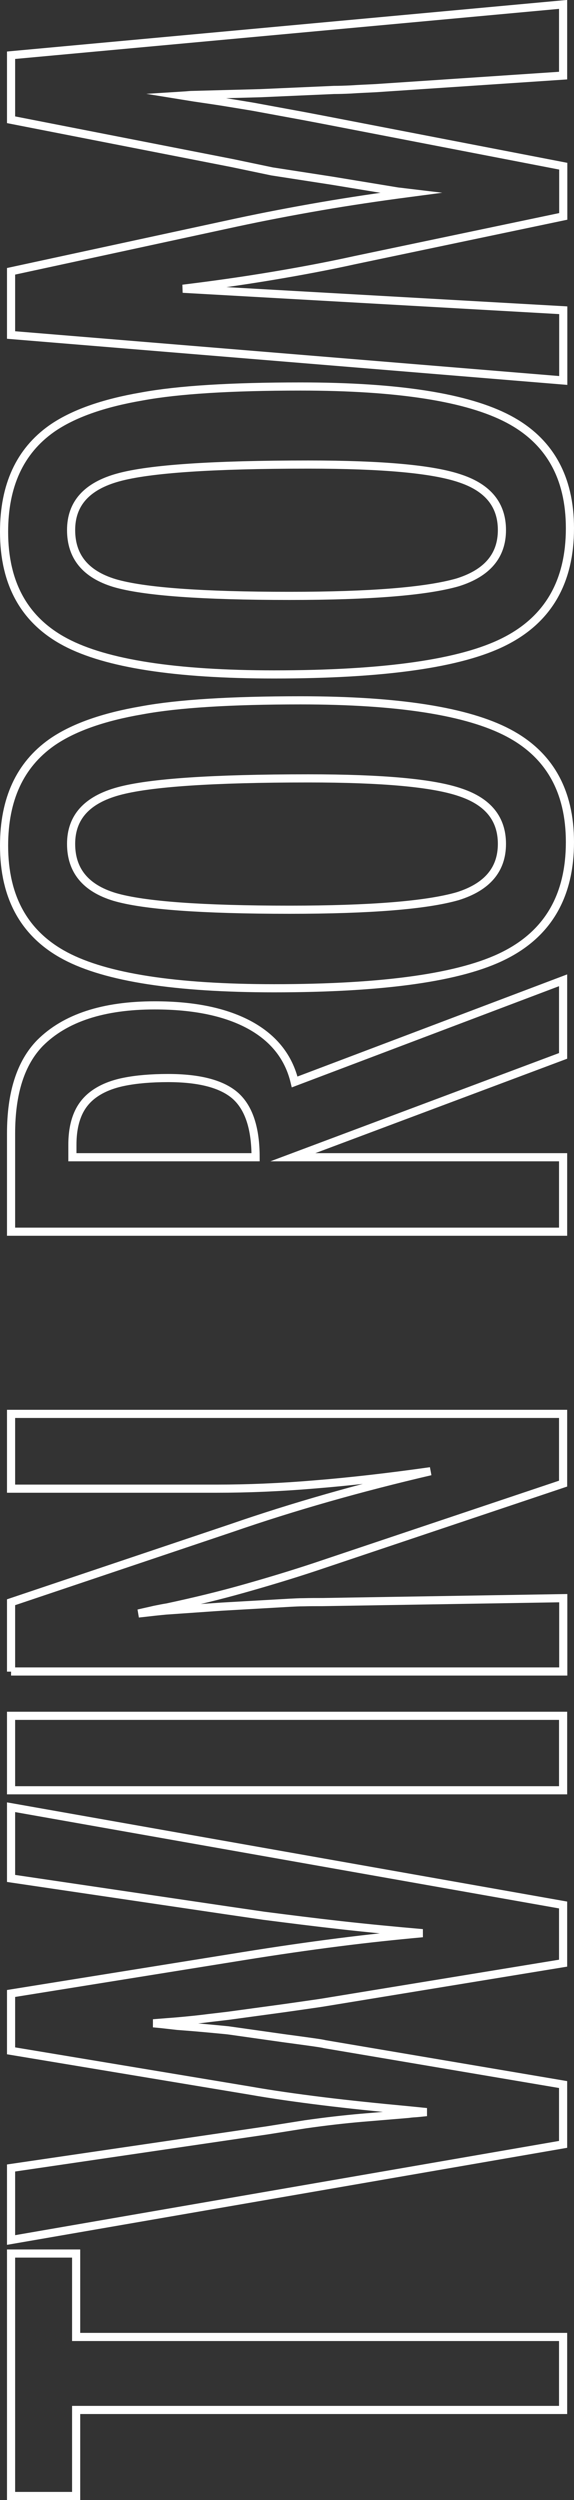
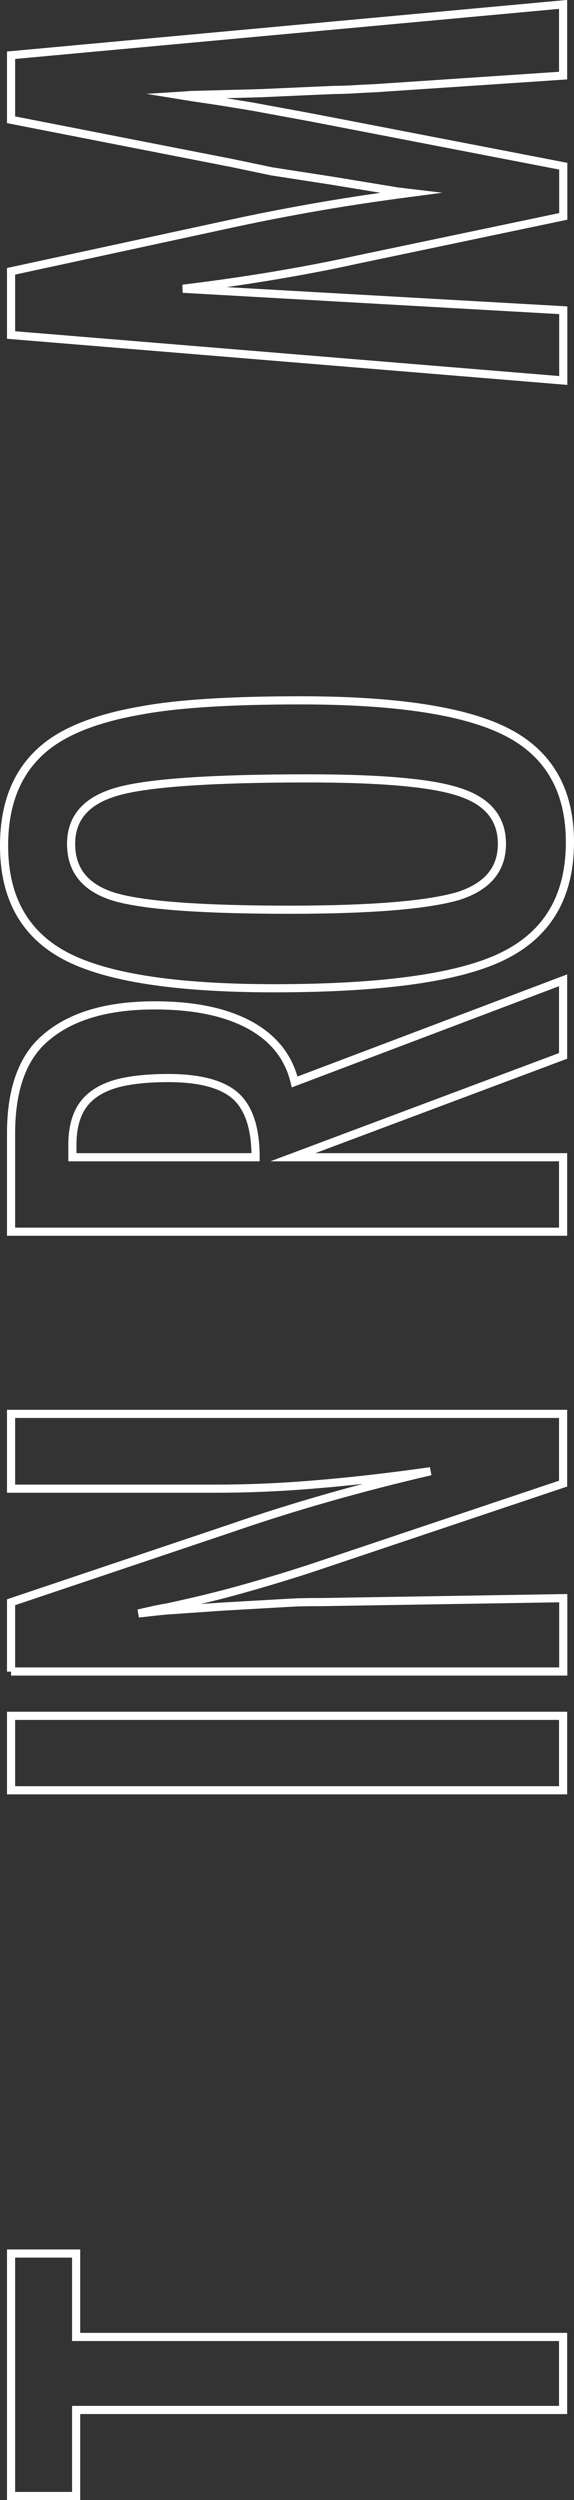
<svg xmlns="http://www.w3.org/2000/svg" version="1.1" id="Layer_1" x="0px" y="0px" viewBox="0 0 352.8 1534.3" style="enable-background:new 0 0 352.8 1534.3;" xml:space="preserve">
  <rect x="0" y="0" width="352.8" height="1534.3" fill="#333333" stroke="none" />
  <script type="text/javascript" charset="utf-8" id="zm-extension" />
  <style type="text/css">
	.st0{fill:none;stroke:#ffffff;stroke-width:5;stroke-linecap:square;stroke-miterlimit:10;}
</style>
  <g>
    <g>
      <path class="st0" d="M6.8,1531.8V1383h40v51.2h299.3v44.8H46.8v52.8H6.8z" />
-       <path class="st0" d="M6.8,1374.7v-44.2l157.5-23.1l23.3-3.7c12.6-1.8,24.1-3.1,34.5-4l28.8-2.4c0.7-0.1,2.1-0.3,4-0.4    c1.9-0.1,4.3-0.4,7.3-0.7l-11-1.1c-19.2-1.8-36.8-3.6-53-5.6c-16.1-2-31-4.1-44.6-6.5L6.8,1258.6v-35.2l142.6-22.9    c21.1-3.4,40.6-6.2,58.7-8.5c18-2.3,35.2-4.1,51.6-5.6c-17.3-1.5-34-3.1-50.1-4.9s-31.9-3.8-47.5-5.8l-22.6-3.3L6.8,1152.8v-43.7    l339.3,60v35.7l-146.6,24c-0.6,0.1-3,0.5-7.3,1.1c-4.2,0.6-10.3,1.5-18.2,2.6l-33.8,4.6c-2.6,0.3-6.6,0.8-11.9,1.4    c-5.3,0.7-11.9,1.4-20,2.1l-14.1,1.1c3.4,0.3,6.3,0.6,8.8,0.9c2.5,0.3,4.5,0.5,6.2,0.7c9.7,0.7,17.2,1.4,22.5,1.9s8.6,0.8,9.8,1    l32.5,4.6c7.5,1,13.3,1.8,17.6,2.4c4.2,0.6,6.9,1,7.9,1.3l146.6,24.8v36.7L6.8,1374.7z" />
      <path class="st0" d="M6.8,1098.7V1053h339.3v45.7H6.8z" />
      <path class="st0" d="M6.8,1025.9v-42.6l135.4-45.5c38.2-13.2,79-24.8,122.4-34.9c-26.2,3.7-50,6.4-71.2,8.1    c-21.2,1.8-41.2,2.6-60,2.6H6.8v-45.9h339.3v42.8l-152.7,51.2c-14.2,4.7-28.8,9.1-43.7,13.3c-14.9,4.2-30.6,8-47,11.5    c-2,0.3-4.5,0.8-7.5,1.4c-2.9,0.7-6.3,1.4-10.1,2.3c3.8-0.4,7.1-0.8,9.8-1.1c2.7-0.3,5-0.5,6.9-0.7l34.5-2.4l42-2.4    c2.3-0.1,5.2-0.3,8.6-0.3c3.4-0.1,7.2-0.1,11.4-0.1l147.9-2.4v45H6.8L6.8,1025.9L6.8,1025.9z" />
      <path class="st0" d="M6.8,755.9v-60.2c0-24.9,5.9-43.4,17.8-55.6C40,624.7,63.5,617,95.1,617c24.3,0,43.8,4.1,58.6,12.2    c14.7,8.1,23.8,19.7,27.4,34.8l165-62.4V648L180,710.2h166.1v45.7H6.8z M157.1,710.2c0-17.7-4.1-30.2-12.3-37.6    c-8.2-7.3-22-11-41.5-11c-10.5,0-19.6,0.8-27,2.3c-7.5,1.5-13.5,4-18.2,7.3s-8.1,7.5-10.3,12.7c-2.2,5.2-3.3,11.4-3.3,18.6v7.7    L157.1,710.2L157.1,710.2z" />
      <path class="st0" d="M184.8,429.8c59.9,0,102.5,6.7,127.7,20s37.8,35.7,37.8,67c0,33-13.5,56.2-40.6,69.7    c-26.5,13.3-73.6,20-141.3,20c-60.3,0-103.1-6.6-128.1-19.8C15.1,573.4,2.5,550.8,2.5,519c0-28.4,9.7-49.5,29.2-63.3    c13-9.1,31.6-15.7,55.6-19.8C109.5,431.8,142,429.8,184.8,429.8z M189.6,477.7c-58.7,0-97.7,2.6-116.9,7.9    c-19.3,5.3-29,16-29,32.3s8.9,27.1,26.6,32.5c17.9,5.3,53.8,7.9,107.7,7.9c49.7,0,84.1-2.8,103.3-8.3    c18.2-5.7,27.2-16.4,27.2-32.1c0-15.4-8.5-25.9-25.5-31.6C266.2,480.5,235.1,477.7,189.6,477.7z" />
-       <path class="st0" d="M184.8,237.2c59.9,0,102.5,6.7,127.7,20c25.2,13.3,37.8,35.7,37.8,67c0,33-13.5,56.2-40.6,69.7    c-26.5,13.3-73.6,20-141.3,20c-60.3,0-103.1-6.6-128.1-19.8c-25.2-13.3-37.8-35.9-37.8-67.7c0-28.4,9.7-49.5,29.2-63.3    c13-9.1,31.6-15.7,55.6-19.8C109.5,239.2,142,237.2,184.8,237.2z M189.6,285.1c-58.7,0-97.7,2.6-116.9,7.9    c-19.3,5.3-29,16-29,32.3s8.9,27.1,26.6,32.5c17.9,5.3,53.8,7.9,107.7,7.9c49.7,0,84.1-2.8,103.3-8.3    c18.2-5.7,27.2-16.4,27.2-32.1c0-15.4-8.5-25.9-25.5-31.6C266.2,287.9,235.1,285.1,189.6,285.1z" />
      <path class="st0" d="M6.8,205.6v-39.1l138.4-29.9c17.3-3.7,34.6-7,52-10s35.6-5.7,54.6-8.2c-2.5-0.3-4.4-0.5-5.8-0.7    c-1.4-0.1-2.4-0.3-3-0.4l-38.9-6.4l-36.9-5.7l-24.4-5.1L6.8,73.5V33.9L346.1,2.7v43.7L231,54.1c-5.9,0.3-10.9,0.5-15.2,0.8    c-4.2,0.2-7.8,0.3-10.5,0.3l-45.5,2l-41.7,1.1c-0.3,0-0.9,0-1.9,0.1s-2.2,0.2-3.8,0.3l6.8,1.1c8.1,1.2,15.1,2.2,21.1,3.2    s11.1,1.8,15.2,2.5l31,5.7l11.6,2.2L346.2,102v30.8l-127.9,26.8c-16.8,3.7-33.9,6.9-51.3,9.8s-35.6,5.5-54.6,7.8l233.8,13.2v43.1    L6.8,205.6z" />
    </g>
  </g>
</svg>